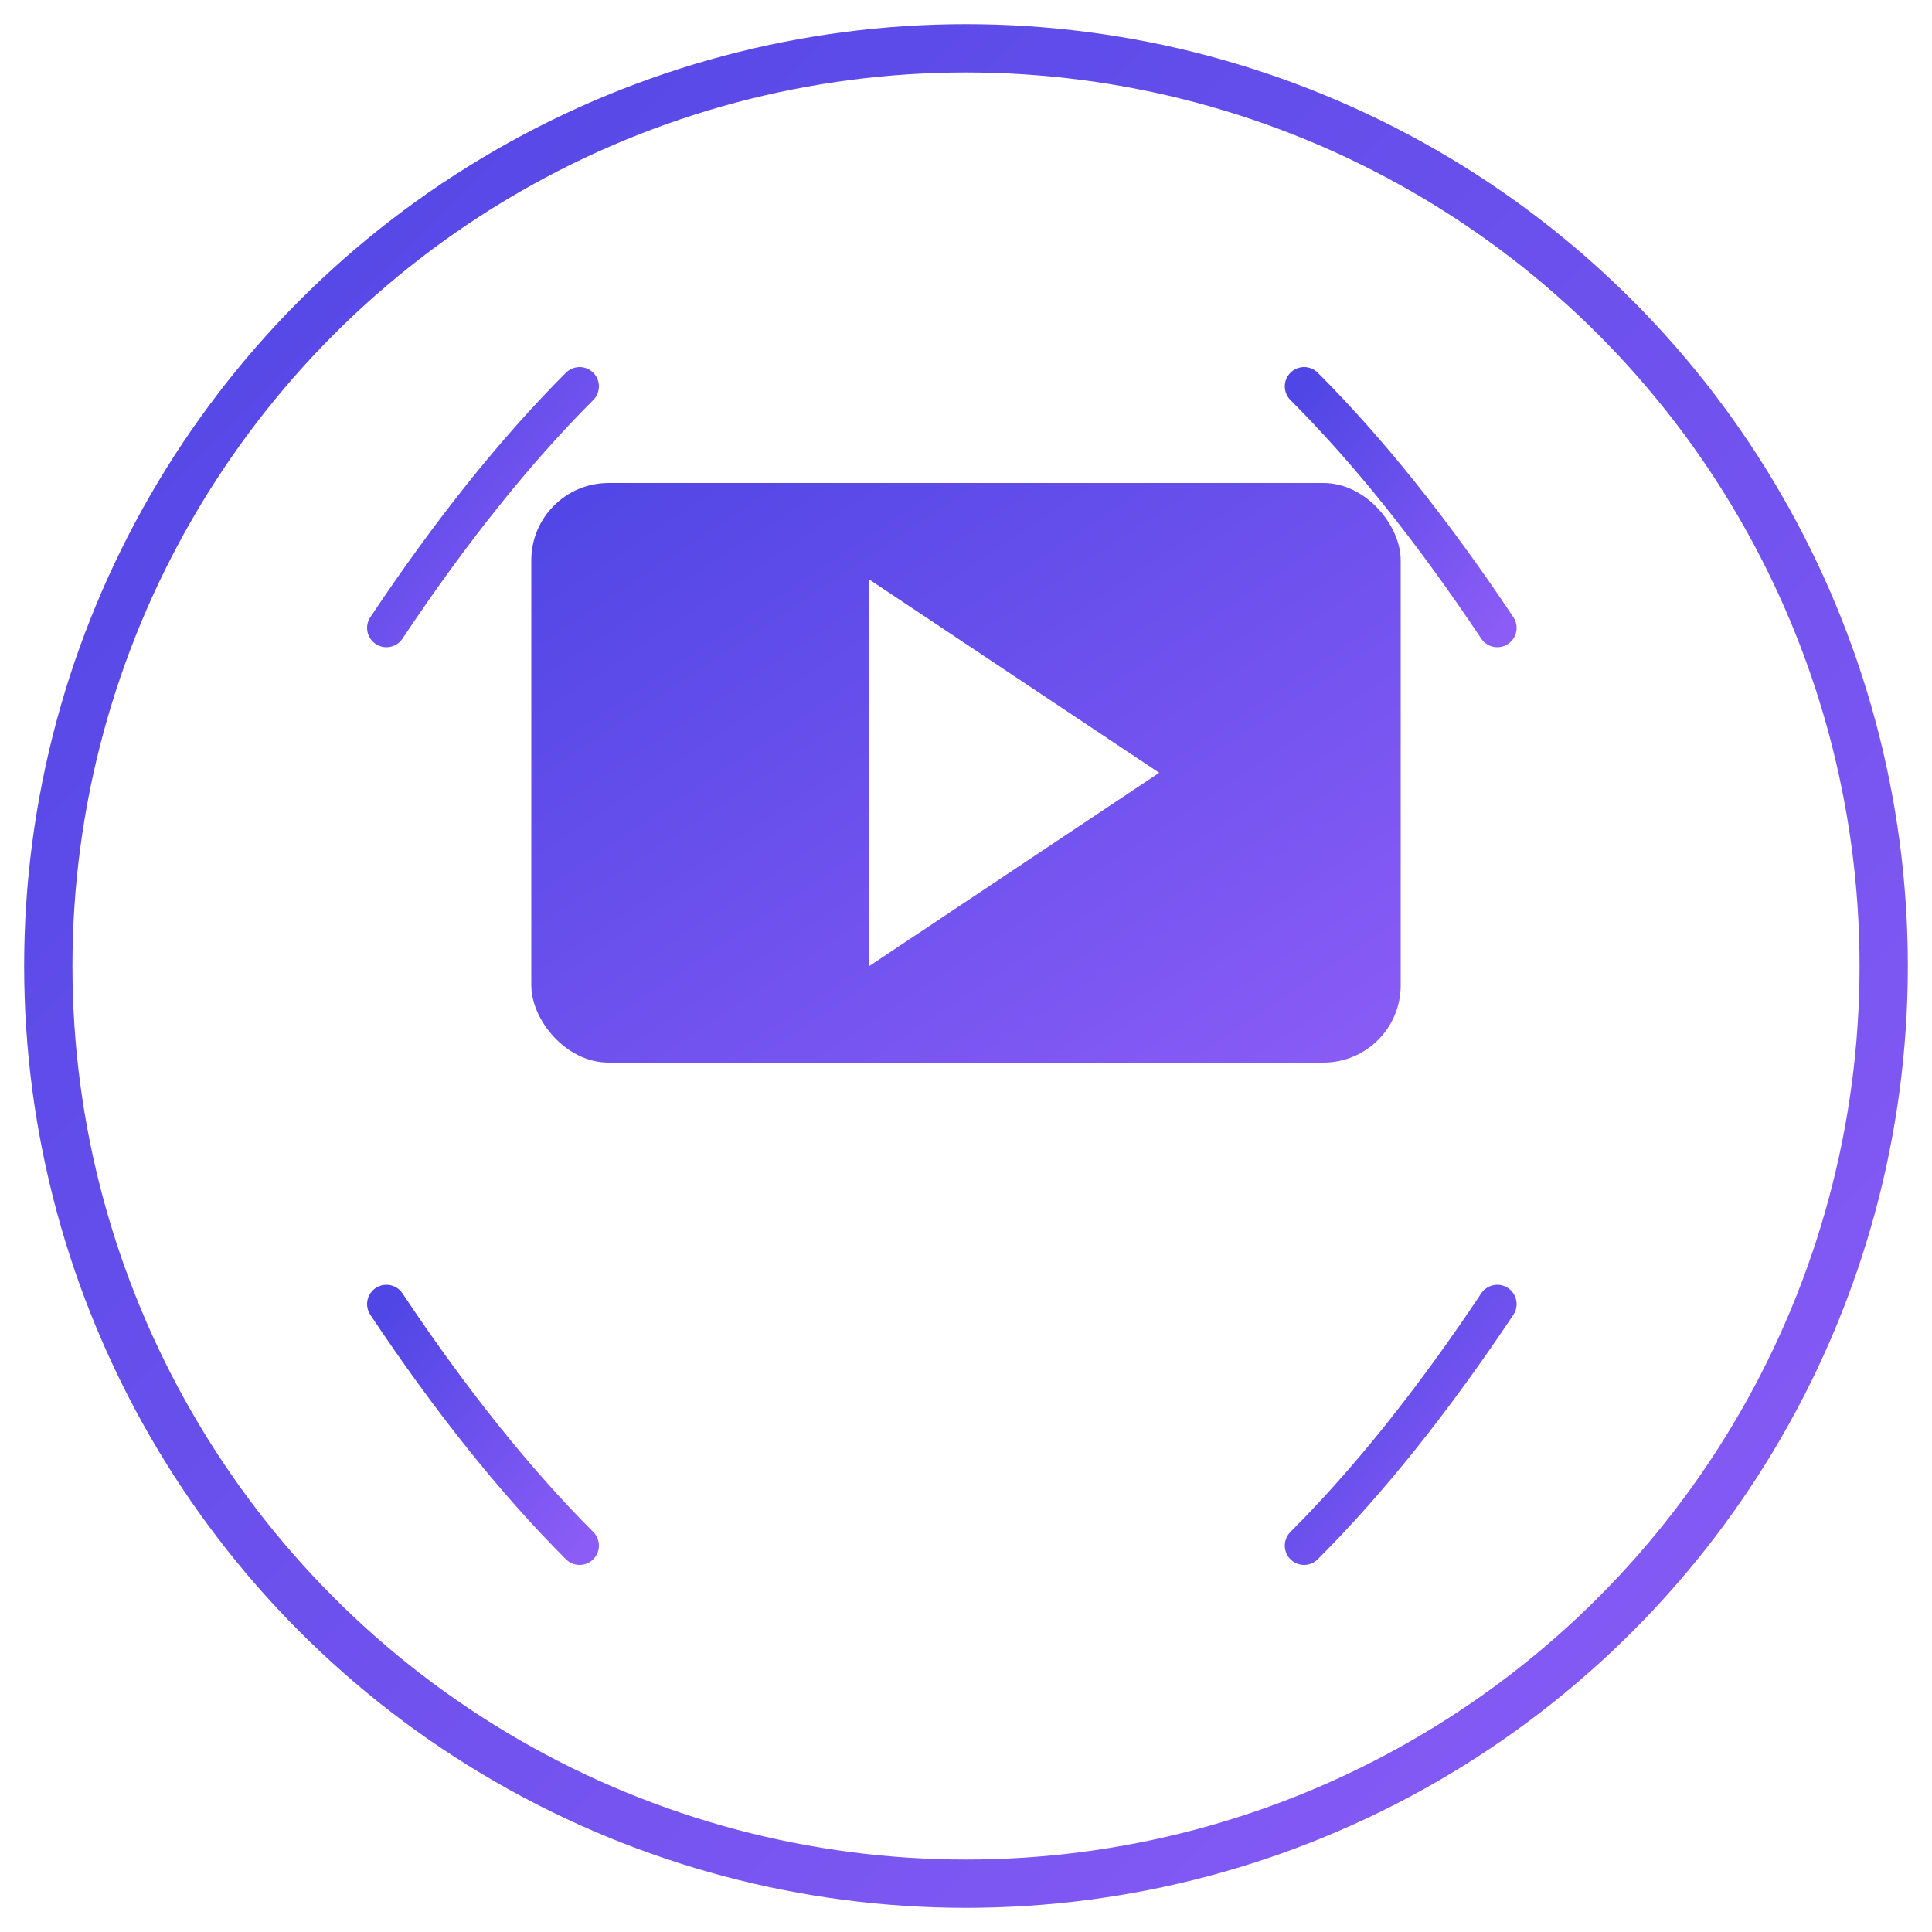
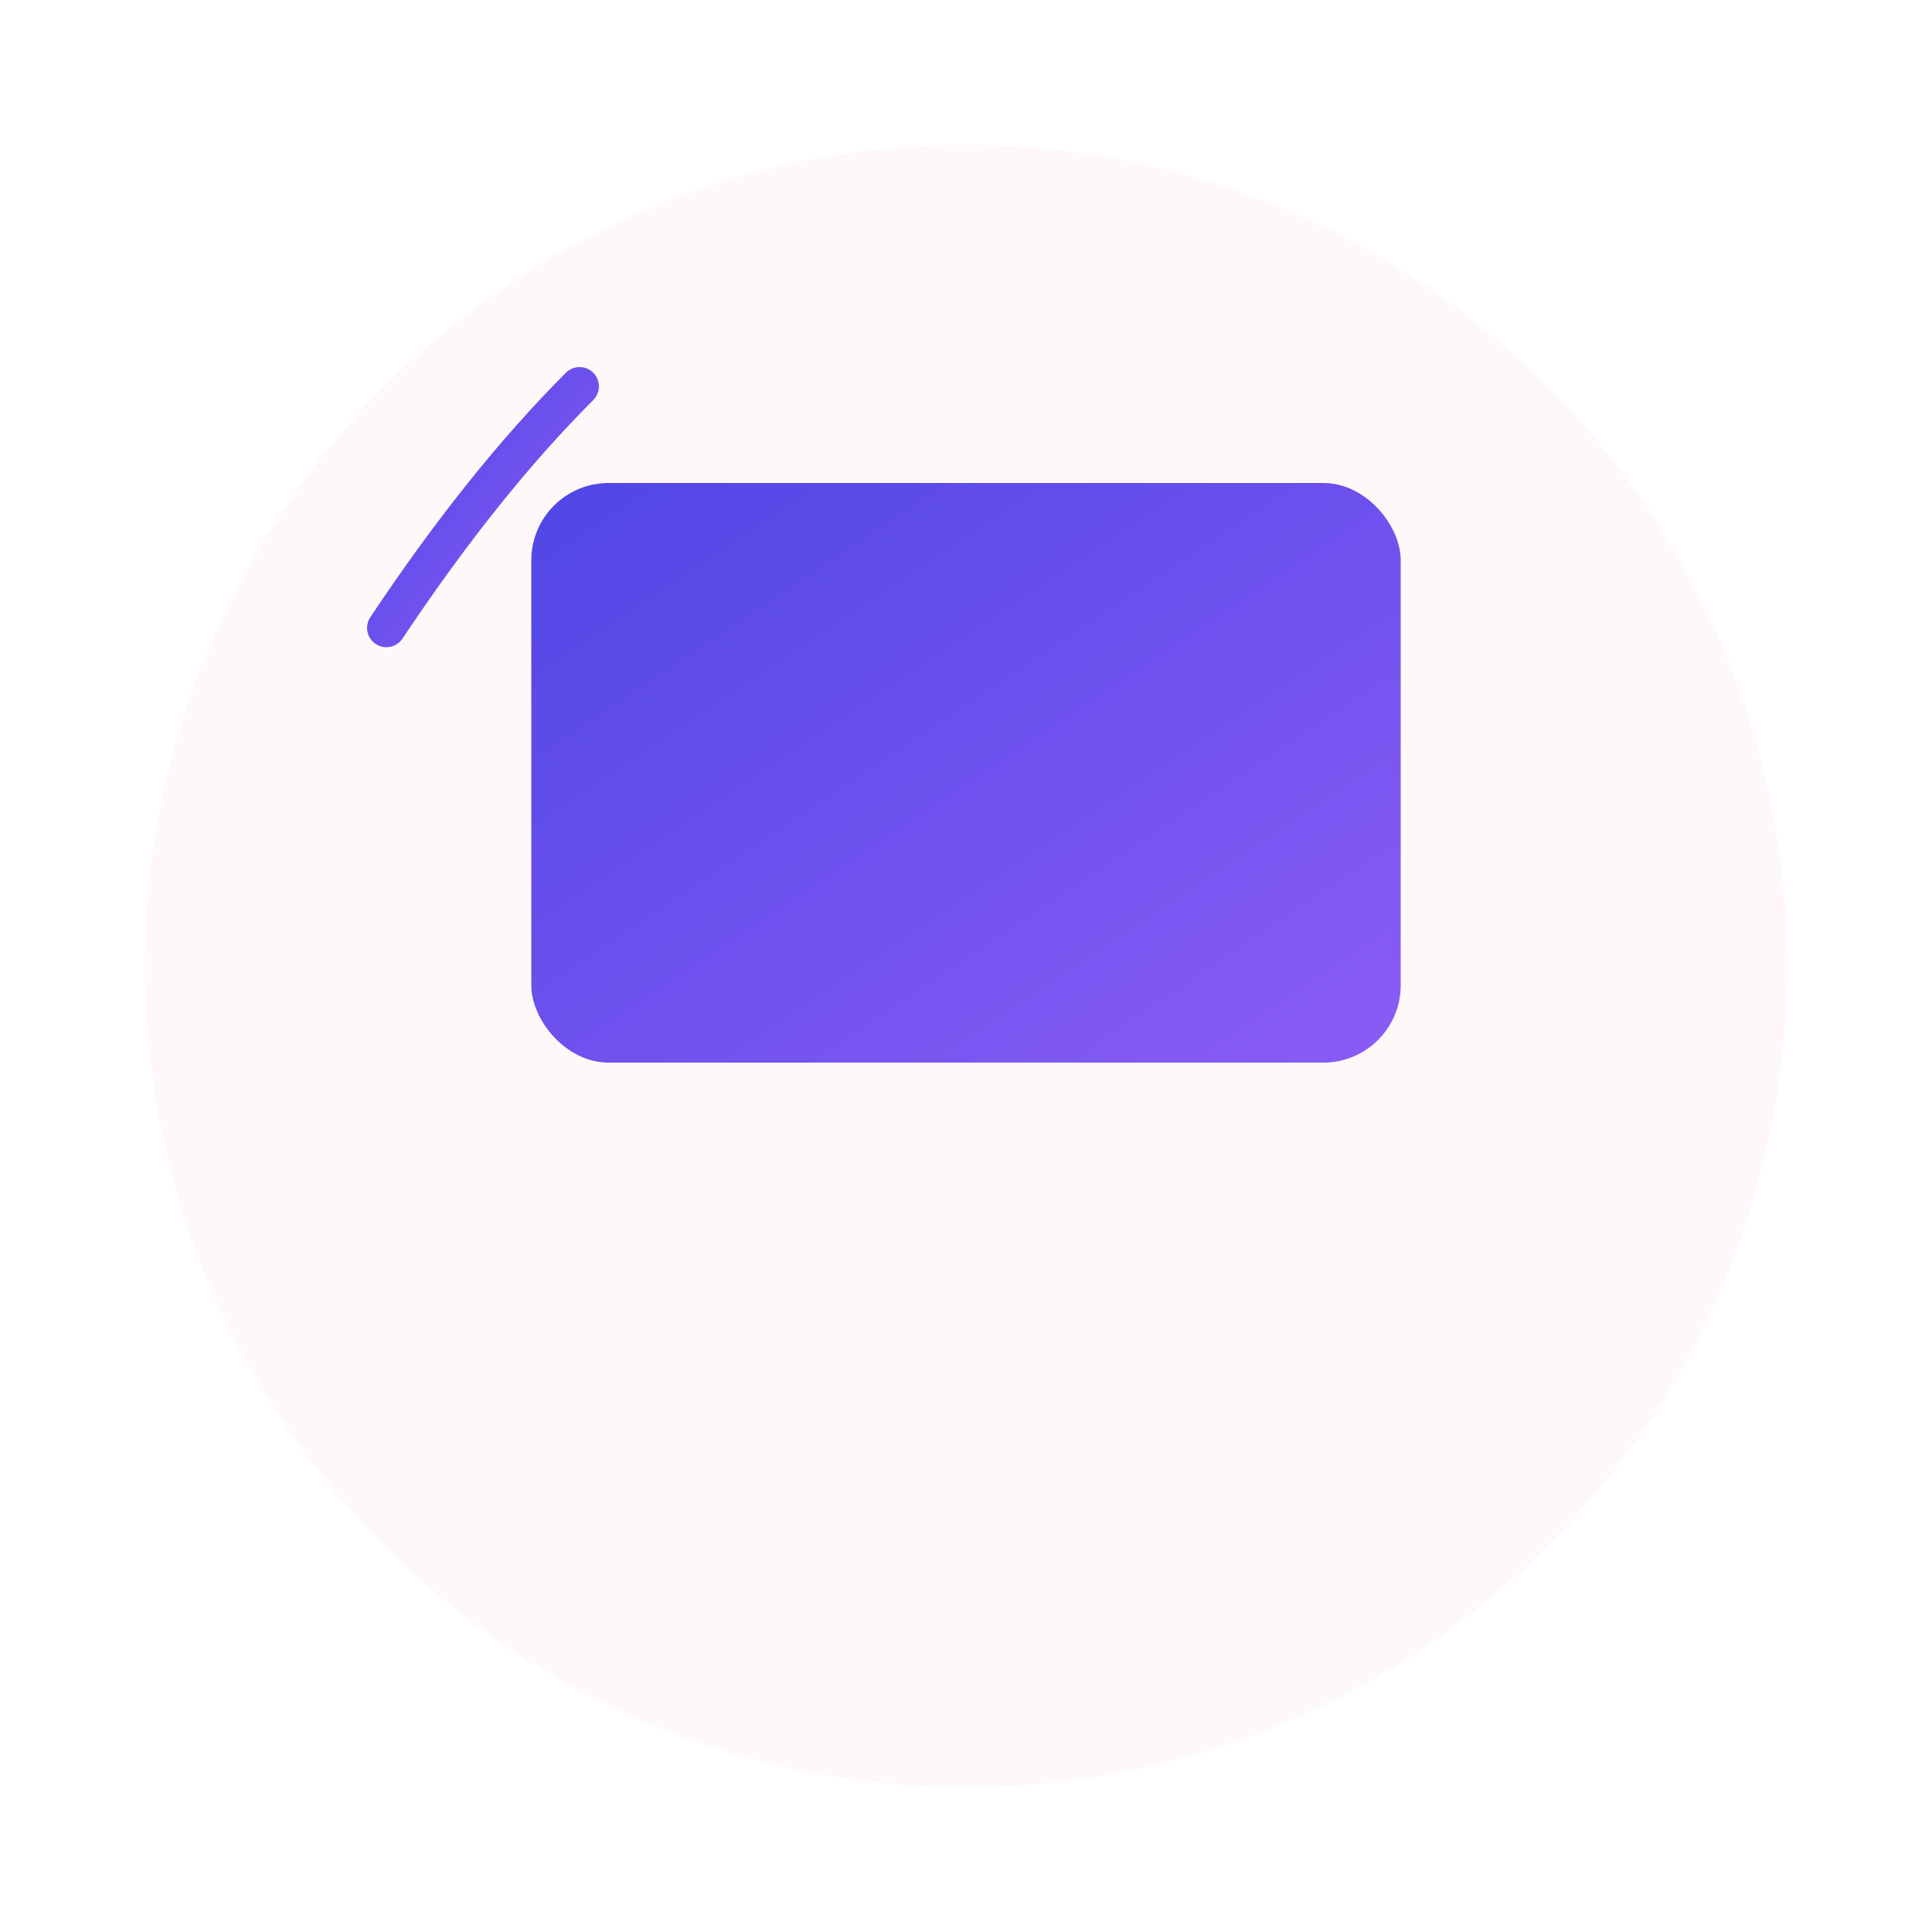
<svg xmlns="http://www.w3.org/2000/svg" width="200" height="200" viewBox="0 0 200 200">
  <defs>
    <linearGradient id="logoGradient" x1="0%" y1="0%" x2="100%" y2="100%">
      <stop offset="0%" stop-color="#4f46e5" />
      <stop offset="100%" stop-color="#8b5cf6" />
    </linearGradient>
    <filter id="shadow" x="-10%" y="-10%" width="120%" height="120%">
      <feDropShadow dx="0" dy="3" stdDeviation="4" flood-color="#000" flood-opacity="0.3" />
    </filter>
    <filter id="redGlow" x="-30%" y="-30%" width="160%" height="160%">
      <feGaussianBlur stdDeviation="10" result="blur" />
      <feFlood flood-color="#ef4444" flood-opacity="0.5" result="coloredBlur" />
      <feComposite in="coloredBlur" in2="blur" operator="in" result="coloredBlur" />
      <feComposite in="SourceGraphic" in2="coloredBlur" operator="over" />
    </filter>
  </defs>
  <circle cx="100" cy="100" r="85" opacity="0.2" fill="#ef4444" filter="url(#redGlow)" />
-   <circle cx="100" cy="100" r="95" fill="white" stroke="url(#logoGradient)" stroke-width="5" filter="url(#shadow)" />
  <rect x="55" y="50" width="90" height="60" rx="8" ry="8" fill="url(#logoGradient)" />
-   <path d="M90 60 L90 100 L120 80 Z" fill="white" />
-   <path d="M135 40 Q145 50, 155 65" stroke="url(#logoGradient)" stroke-width="4" fill="none" stroke-linecap="round" />
  <path d="M40 65 Q50 50, 60 40" stroke="url(#logoGradient)" stroke-width="4" fill="none" stroke-linecap="round" />
-   <path d="M40 135 Q50 150, 60 160" stroke="url(#logoGradient)" stroke-width="4" fill="none" stroke-linecap="round" />
-   <path d="M135 160 Q145 150, 155 135" stroke="url(#logoGradient)" stroke-width="4" fill="none" stroke-linecap="round" />
</svg>